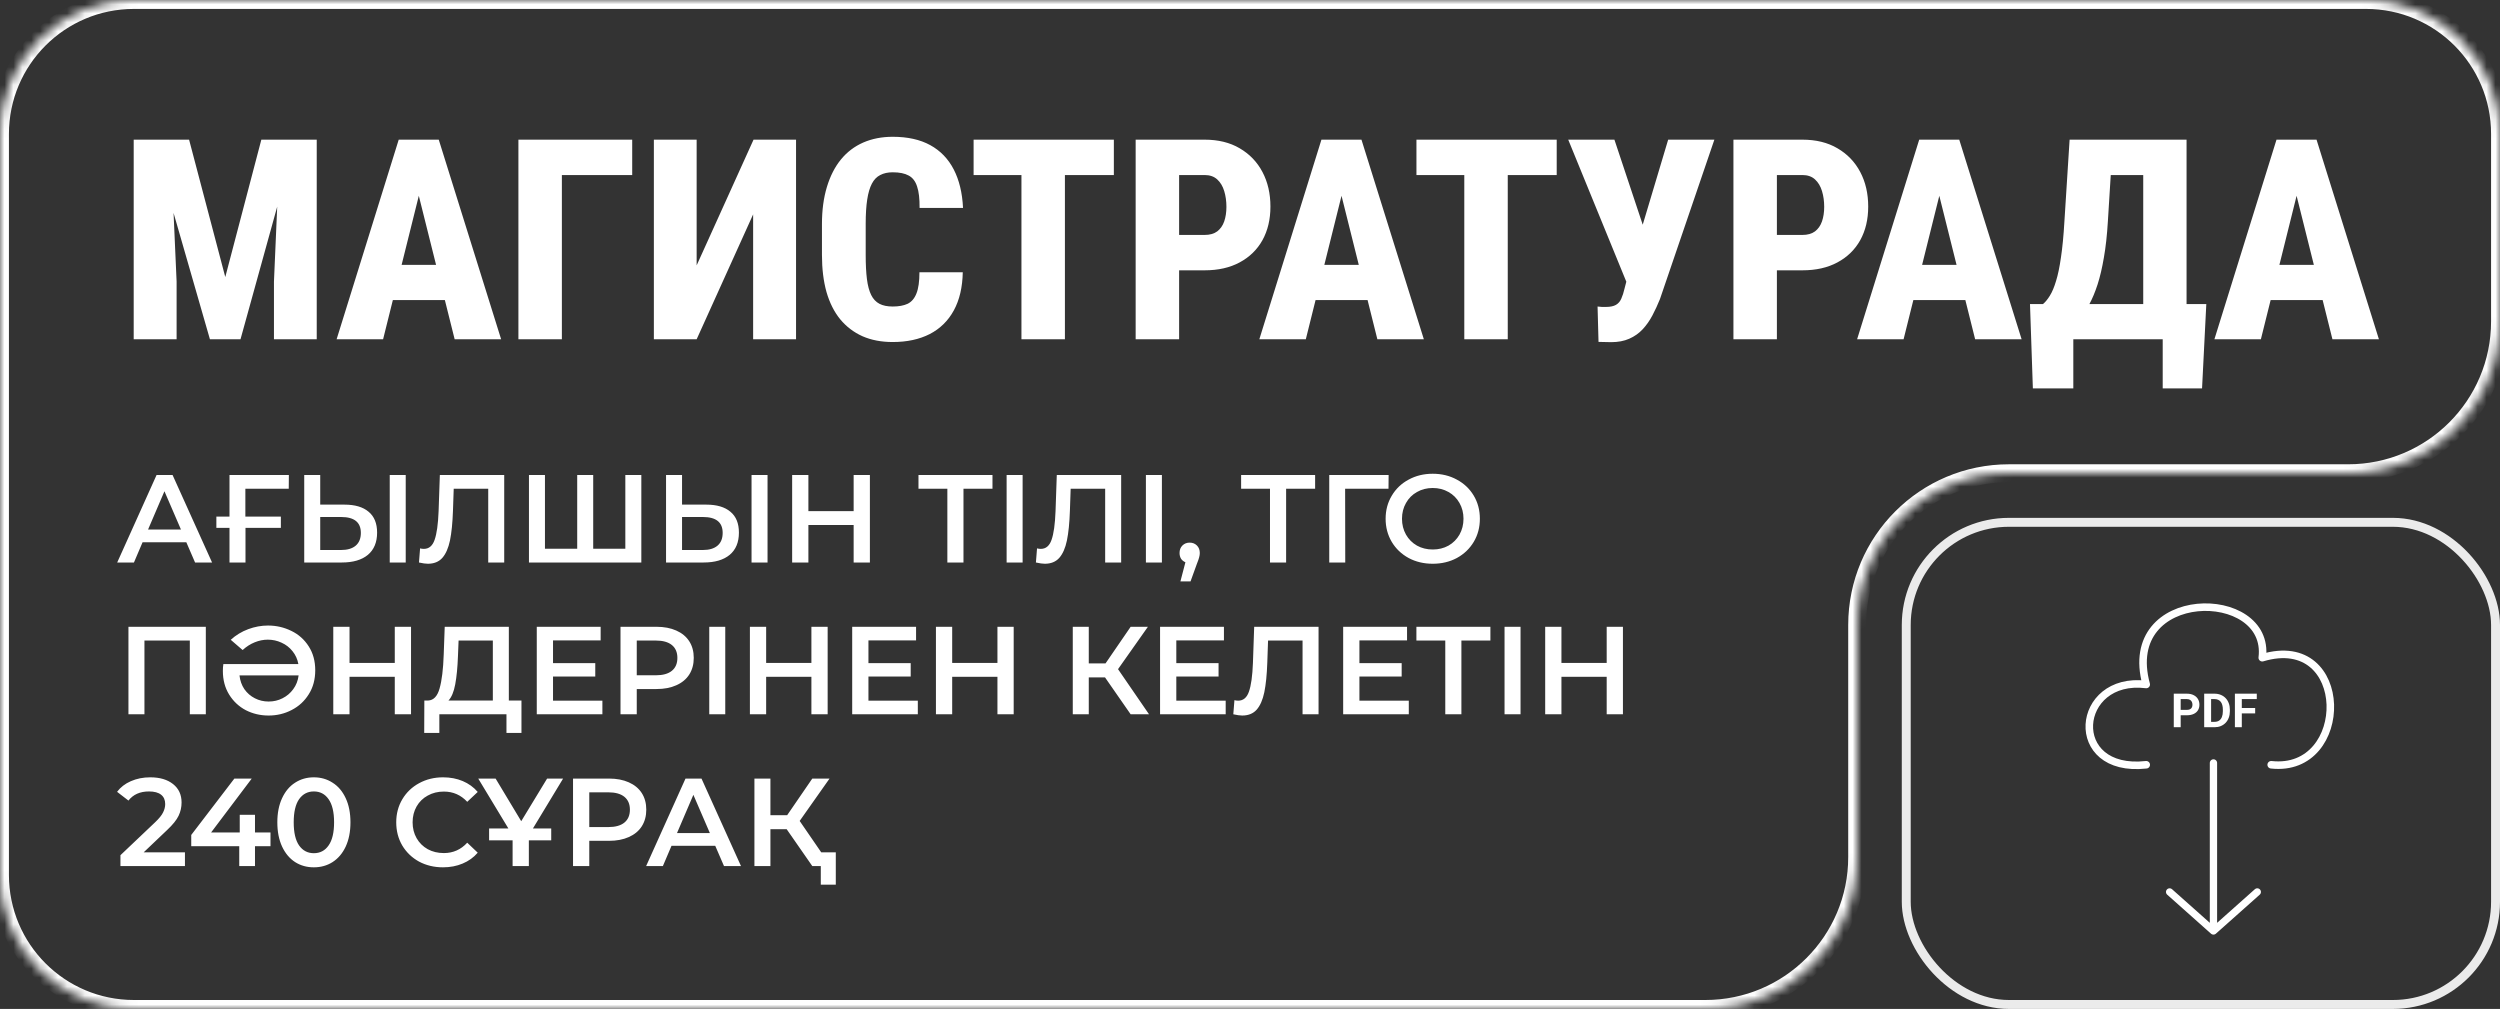
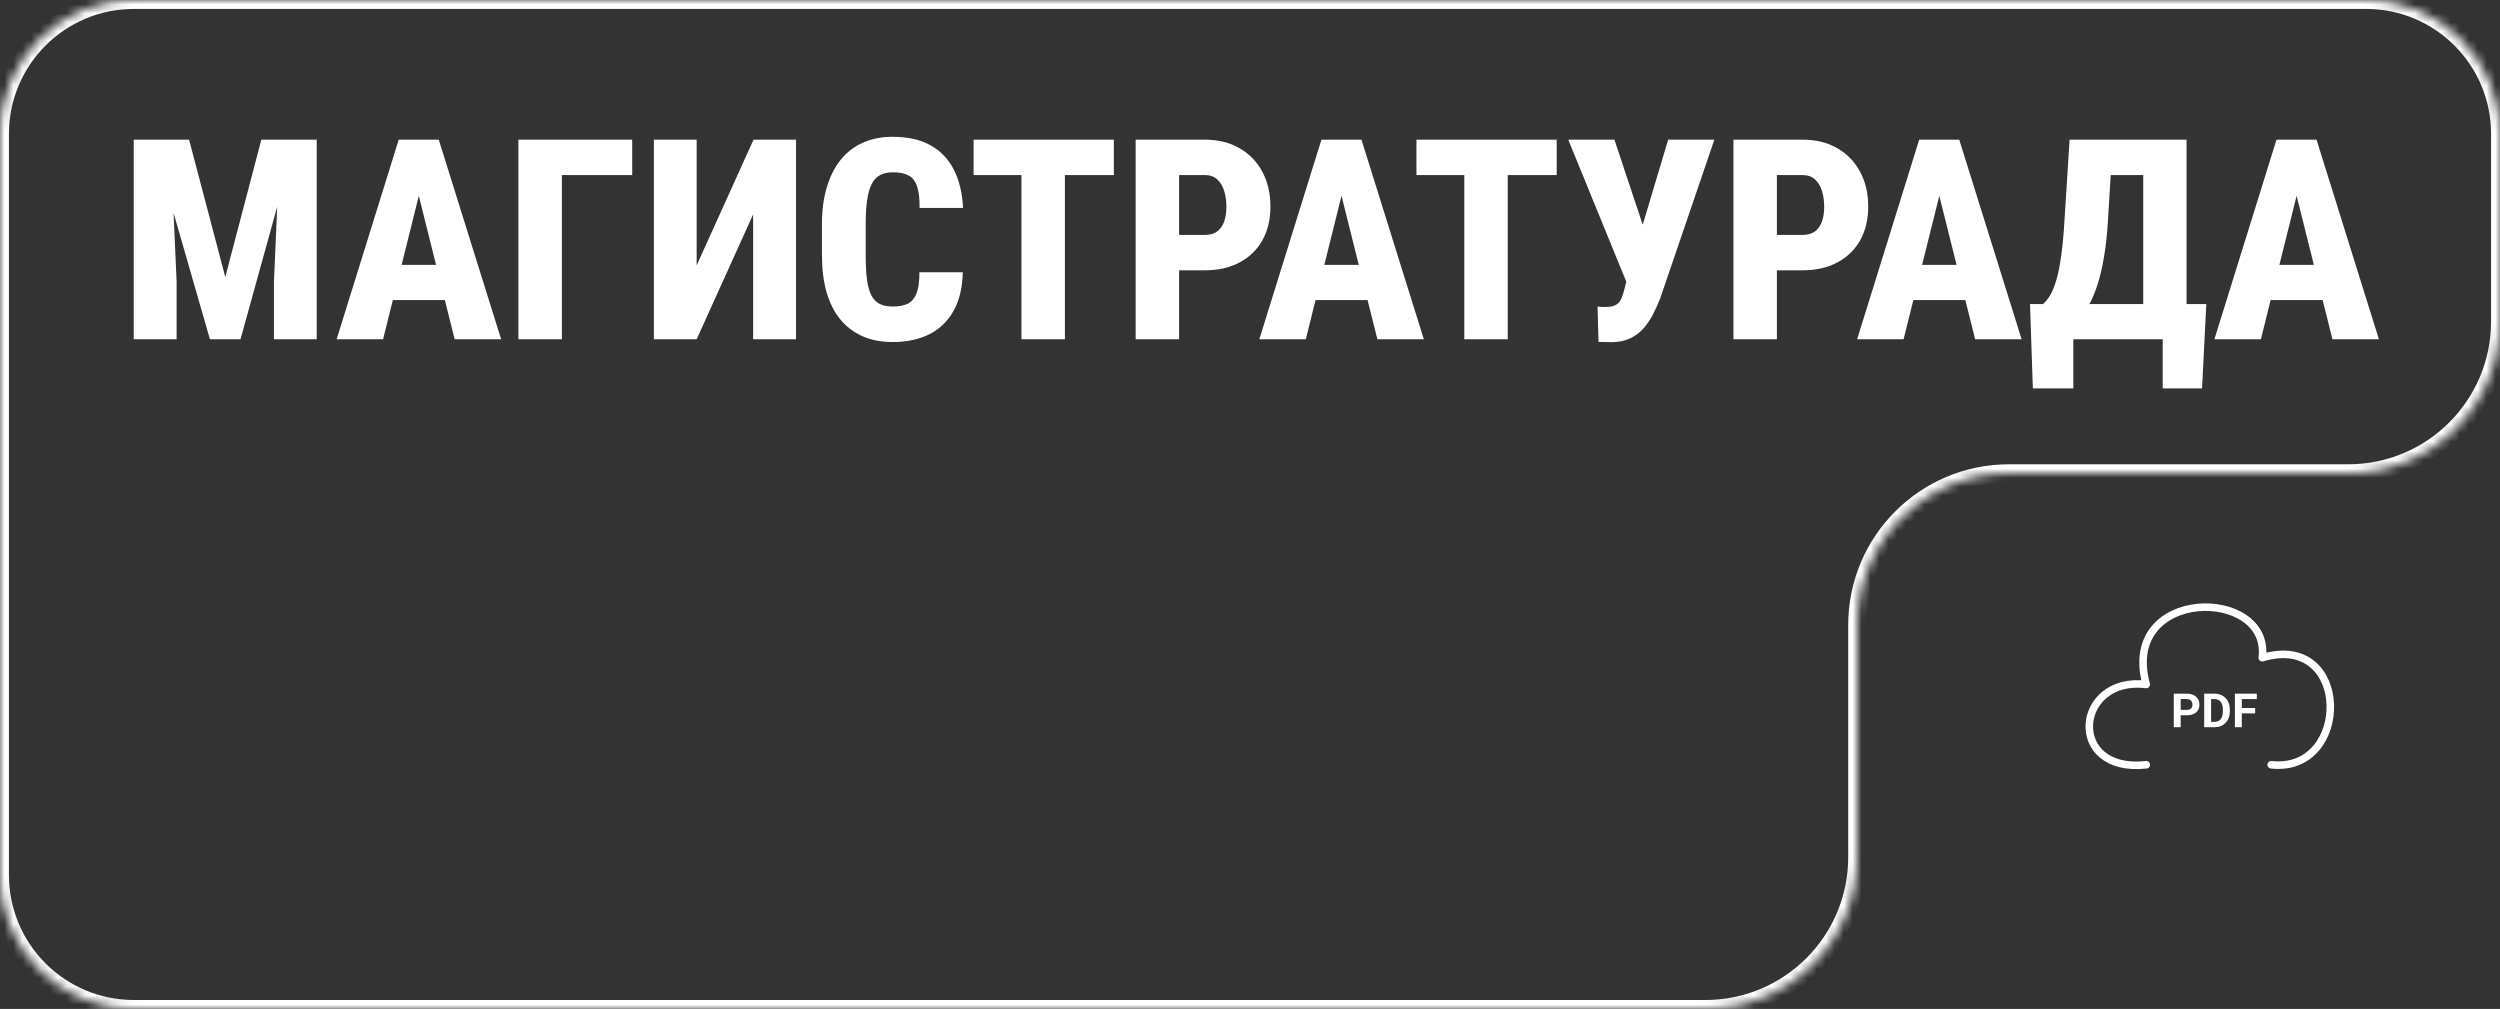
<svg xmlns="http://www.w3.org/2000/svg" width="280" height="113" viewBox="0 0 280 113" fill="none">
  <rect x="0" y="0" width="280" height="113" fill="#333333" stroke="none" />
  <mask id="path-1-inside-1_5813_198" fill="white">
    <path fill-rule="evenodd" clip-rule="evenodd" d="M15 0C6.716 0 0 6.716 0 15V98C0 106.284 6.716 113 15 113H191C200.389 113 208 105.389 208 96V70C208 60.611 215.611 53 225 53H263C272.389 53 280 45.389 280 36V15C280 6.716 273.284 0 265 0H15Z" />
  </mask>
  <path d="M1 15C1 7.268 7.268 1 15 1V-1C6.163 -1 -1 6.163 -1 15H1ZM1 98V15H-1V98H1ZM15 112C7.268 112 1 105.732 1 98H-1C-1 106.837 6.163 114 15 114V112ZM191 112H15V114H191V112ZM209 96V70H207V96H209ZM225 54H263V52H225V54ZM279 15V36H281V15H279ZM265 1C272.732 1 279 7.268 279 15H281C281 6.163 273.837 -1 265 -1V1ZM15 1H265V-1H15V1ZM263 54C272.941 54 281 45.941 281 36H279C279 44.837 271.837 52 263 52V54ZM209 70C209 61.163 216.163 54 225 54V52C215.059 52 207 60.059 207 70H209ZM191 114C200.941 114 209 105.941 209 96H207C207 104.837 199.837 112 191 112V114Z" fill="white" mask="url(#path-1-inside-1_5813_198)" />
  <path d="M17.078 15.642H21.177L25.231 31.029L29.27 15.642H33.124L26.936 38H23.512L17.078 15.642ZM14.974 15.642H19.074L19.78 31.535V38H14.974V15.642ZM31.374 15.642H35.474V38H30.683V31.535L31.374 15.642ZM47.39 19.988L42.906 38H37.7L44.656 15.642H47.896L47.39 19.988ZM50.922 38L46.422 19.988L45.839 15.642H49.14L56.127 38H50.922ZM51.09 29.662V33.608H41.186V29.662H51.09ZM70.807 15.642V19.604H62.93V38H58.062V15.642H70.807ZM78.024 29.723L84.397 15.642H89.157V38H84.351V24.011L78.024 38H73.233V15.642H78.024V29.723ZM102.977 30.491H107.83C107.799 32.17 107.466 33.593 106.832 34.76C106.197 35.927 105.296 36.812 104.129 37.416C102.962 38.01 101.58 38.307 99.983 38.307C98.714 38.307 97.588 38.092 96.605 37.662C95.622 37.222 94.788 36.587 94.102 35.758C93.426 34.929 92.914 33.91 92.566 32.702C92.228 31.494 92.059 30.112 92.059 28.556V25.086C92.059 23.54 92.244 22.158 92.612 20.94C92.981 19.722 93.503 18.698 94.178 17.869C94.864 17.029 95.699 16.395 96.681 15.964C97.664 15.535 98.765 15.32 99.983 15.32C101.652 15.32 103.054 15.632 104.19 16.256C105.327 16.881 106.202 17.787 106.816 18.974C107.431 20.162 107.779 21.6 107.86 23.289H102.993C103.003 22.265 102.911 21.467 102.716 20.894C102.532 20.31 102.22 19.901 101.78 19.665C101.339 19.42 100.741 19.297 99.983 19.297C99.44 19.297 98.975 19.399 98.586 19.604C98.197 19.798 97.884 20.121 97.649 20.571C97.413 21.022 97.24 21.616 97.127 22.352C97.014 23.09 96.958 23.991 96.958 25.055V28.556C96.958 29.621 97.004 30.522 97.096 31.259C97.188 31.986 97.347 32.579 97.572 33.04C97.797 33.49 98.105 33.818 98.493 34.023C98.882 34.228 99.379 34.33 99.983 34.33C100.659 34.33 101.217 34.228 101.657 34.023C102.097 33.808 102.425 33.424 102.64 32.871C102.865 32.318 102.977 31.525 102.977 30.491ZM119.27 15.642V38H114.402V15.642H119.27ZM124.752 15.642V19.604H109.043V15.642H124.752ZM134.917 30.276H130.387V26.314H134.902C135.496 26.314 135.972 26.181 136.33 25.915C136.688 25.639 136.949 25.265 137.113 24.794C137.277 24.313 137.359 23.77 137.359 23.166C137.359 22.532 137.277 21.943 137.113 21.401C136.949 20.858 136.688 20.423 136.33 20.095C135.972 19.768 135.501 19.604 134.917 19.604H132.061V38H127.193V15.642H134.917C136.443 15.642 137.753 15.964 138.848 16.61C139.954 17.254 140.804 18.14 141.397 19.266C141.991 20.392 142.288 21.682 142.288 23.136C142.288 24.569 141.991 25.823 141.397 26.898C140.804 27.962 139.954 28.792 138.848 29.385C137.753 29.979 136.443 30.276 134.917 30.276ZM150.734 19.988L146.25 38H141.044L148 15.642H151.24L150.734 19.988ZM154.265 38L149.766 19.988L149.183 15.642H152.484L159.471 38H154.265ZM154.434 29.662V33.608H144.53V29.662H154.434ZM168.869 15.642V38H164.001V15.642H168.869ZM174.351 15.642V19.604H158.642V15.642H174.351ZM182.627 29.708L186.835 15.642H192.01L185.914 33.501C185.658 34.136 185.376 34.745 185.069 35.328C184.762 35.912 184.398 36.429 183.979 36.879C183.559 37.33 183.057 37.683 182.474 37.939C181.901 38.194 181.225 38.322 180.447 38.322C180.252 38.322 180.017 38.317 179.741 38.307C179.464 38.297 179.229 38.292 179.034 38.292L178.927 34.33C179.039 34.35 179.203 34.366 179.418 34.376C179.633 34.376 179.782 34.376 179.863 34.376C180.345 34.376 180.718 34.299 180.984 34.146C181.251 33.992 181.45 33.762 181.583 33.455C181.727 33.137 181.849 32.754 181.952 32.303L182.627 29.708ZM180.815 15.642L184.224 25.884L185.745 31.658L182.197 31.673L175.641 15.642H180.815ZM201.868 30.276H197.338V26.314H201.853C202.447 26.314 202.923 26.181 203.281 25.915C203.639 25.639 203.9 25.265 204.064 24.794C204.228 24.313 204.31 23.77 204.31 23.166C204.31 22.532 204.228 21.943 204.064 21.401C203.9 20.858 203.639 20.423 203.281 20.095C202.923 19.768 202.452 19.604 201.868 19.604H199.012V38H194.144V15.642H201.868C203.394 15.642 204.704 15.964 205.799 16.61C206.905 17.254 207.755 18.14 208.348 19.266C208.942 20.392 209.239 21.682 209.239 23.136C209.239 24.569 208.942 25.823 208.348 26.898C207.755 27.962 206.905 28.792 205.799 29.385C204.704 29.979 203.394 30.276 201.868 30.276ZM217.685 19.988L213.201 38H207.995L214.951 15.642H218.191L217.685 19.988ZM221.216 38L216.717 19.988L216.134 15.642H219.435L226.422 38H221.216ZM221.385 29.662V33.608H211.481V29.662H221.385ZM243.697 34.054V38H230.722V34.054H243.697ZM232.211 34.054V43.497H227.681L227.359 34.054H232.211ZM247.106 34.054L246.63 43.497H242.223V34.054H247.106ZM241.501 15.642V19.604H232.226V15.642H241.501ZM244.895 15.642V38H240.042V15.642H244.895ZM231.796 15.642H236.649L236.081 24.809C235.989 26.345 235.84 27.691 235.635 28.848C235.441 29.995 235.205 30.998 234.929 31.858C234.653 32.707 234.346 33.444 234.008 34.069C233.67 34.683 233.317 35.221 232.948 35.681C232.58 36.142 232.206 36.557 231.827 36.925C231.448 37.283 231.075 37.642 230.706 38H227.927V34.054H228.817C229.084 33.828 229.34 33.516 229.585 33.117C229.841 32.707 230.071 32.16 230.276 31.474C230.491 30.788 230.675 29.902 230.829 28.817C230.993 27.732 231.121 26.396 231.213 24.809L231.796 15.642ZM257.702 19.988L253.218 38H248.012L254.968 15.642H258.208L257.702 19.988ZM261.233 38L256.734 19.988L256.151 15.642H259.452L266.439 38H261.233ZM261.402 29.662V33.608H251.498V29.662H261.402Z" fill="white" />
-   <path d="M20.868 60.732H15.968L15.002 63H13.126L17.536 53.2H19.328L23.752 63H21.848L20.868 60.732ZM20.266 59.304L18.418 55.02L16.584 59.304H20.266ZM27.481 54.74V57.862H31.457V59.122H27.495V63H25.703V59.122H24.233V57.862H25.703V53.2H32.353L32.339 54.74H27.481ZM38.581 56.518C39.758 56.518 40.658 56.784 41.283 57.316C41.918 57.839 42.236 58.618 42.236 59.654C42.236 60.737 41.89 61.567 41.2 62.146C40.509 62.715 39.538 63 38.288 63H34.074V53.2H35.865V56.518H38.581ZM38.203 61.6C38.913 61.6 39.459 61.437 39.842 61.11C40.224 60.783 40.416 60.307 40.416 59.682C40.416 58.497 39.678 57.904 38.203 57.904H35.865V61.6H38.203ZM43.65 53.2H45.441V63H43.65V53.2ZM56.472 53.2V63H54.681V54.74H50.816L50.733 57.19C50.686 58.562 50.574 59.677 50.397 60.536C50.219 61.385 49.934 62.034 49.542 62.482C49.151 62.921 48.609 63.14 47.919 63.14C47.676 63.14 47.344 63.093 46.925 63L47.05 61.418C47.172 61.455 47.312 61.474 47.471 61.474C48.04 61.474 48.441 61.138 48.675 60.466C48.917 59.785 49.066 58.716 49.123 57.26L49.263 53.2H56.472ZM71.829 53.2V63H59.243V53.2H61.035V61.46H64.647V53.2H66.439V61.46H70.037V53.2H71.829ZM79.105 56.518C80.281 56.518 81.182 56.784 81.807 57.316C82.442 57.839 82.759 58.618 82.759 59.654C82.759 60.737 82.414 61.567 81.723 62.146C81.032 62.715 80.062 63 78.811 63H74.597V53.2H76.389V56.518H79.105ZM78.727 61.6C79.436 61.6 79.982 61.437 80.365 61.11C80.748 60.783 80.939 60.307 80.939 59.682C80.939 58.497 80.202 57.904 78.727 57.904H76.389V61.6H78.727ZM84.173 53.2H85.965V63H84.173V53.2ZM97.428 53.2V63H95.608V58.8H90.54V63H88.72V53.2H90.54V57.246H95.608V53.2H97.428ZM111.158 54.74H107.91V63H106.104V54.74H102.87V53.2H111.158V54.74ZM112.741 53.2H114.533V63H112.741V53.2ZM125.57 53.2V63H123.778V54.74H119.914L119.83 57.19C119.784 58.562 119.672 59.677 119.494 60.536C119.317 61.385 119.032 62.034 118.64 62.482C118.248 62.921 117.707 63.14 117.016 63.14C116.774 63.14 116.442 63.093 116.022 63L116.148 61.418C116.27 61.455 116.41 61.474 116.568 61.474C117.138 61.474 117.539 61.138 117.772 60.466C118.015 59.785 118.164 58.716 118.22 57.26L118.36 53.2H125.57ZM128.341 53.2H130.133V63H128.341V53.2ZM133.243 60.774C133.57 60.774 133.841 60.881 134.055 61.096C134.27 61.311 134.377 61.591 134.377 61.936C134.377 62.085 134.354 62.244 134.307 62.412C134.27 62.571 134.186 62.813 134.055 63.14L133.341 65.114H132.207L132.767 62.972C132.562 62.888 132.399 62.757 132.277 62.58C132.165 62.393 132.109 62.179 132.109 61.936C132.109 61.591 132.217 61.311 132.431 61.096C132.646 60.881 132.917 60.774 133.243 60.774ZM147.293 54.74H144.045V63H142.239V54.74H139.005V53.2H147.293V54.74ZM155.512 54.74H150.654L150.668 63H148.876V53.2H155.526L155.512 54.74ZM160.467 63.14C159.468 63.14 158.567 62.925 157.765 62.496C156.962 62.057 156.332 61.455 155.875 60.69C155.417 59.915 155.189 59.052 155.189 58.1C155.189 57.148 155.417 56.289 155.875 55.524C156.332 54.749 156.962 54.147 157.765 53.718C158.567 53.279 159.468 53.06 160.467 53.06C161.465 53.06 162.366 53.279 163.169 53.718C163.971 54.147 164.601 54.745 165.059 55.51C165.516 56.275 165.745 57.139 165.745 58.1C165.745 59.061 165.516 59.925 165.059 60.69C164.601 61.455 163.971 62.057 163.169 62.496C162.366 62.925 161.465 63.14 160.467 63.14ZM160.467 61.544C161.12 61.544 161.708 61.399 162.231 61.11C162.753 60.811 163.164 60.401 163.463 59.878C163.761 59.346 163.911 58.753 163.911 58.1C163.911 57.447 163.761 56.859 163.463 56.336C163.164 55.804 162.753 55.393 162.231 55.104C161.708 54.805 161.12 54.656 160.467 54.656C159.813 54.656 159.225 54.805 158.703 55.104C158.18 55.393 157.769 55.804 157.471 56.336C157.172 56.859 157.023 57.447 157.023 58.1C157.023 58.753 157.172 59.346 157.471 59.878C157.769 60.401 158.18 60.811 158.703 61.11C159.225 61.399 159.813 61.544 160.467 61.544ZM23.052 70.2V80H21.26V71.74H16.178V80H14.386V70.2H23.052ZM30.015 70.06C30.949 70.06 31.821 70.261 32.633 70.662C33.445 71.054 34.094 71.633 34.579 72.398C35.065 73.154 35.307 74.045 35.307 75.072C35.307 76.099 35.065 76.995 34.579 77.76C34.103 78.525 33.464 79.113 32.661 79.524C31.868 79.935 31.009 80.14 30.085 80.14C29.161 80.14 28.307 79.939 27.523 79.538C26.749 79.127 26.128 78.544 25.661 77.788C25.195 77.032 24.961 76.15 24.961 75.142C24.961 74.853 24.98 74.596 25.017 74.372H33.417C33.315 73.821 33.095 73.341 32.759 72.93C32.423 72.51 32.013 72.193 31.527 71.978C31.051 71.754 30.538 71.642 29.987 71.642C29.502 71.642 29.017 71.74 28.531 71.936C28.046 72.132 27.593 72.421 27.173 72.804L25.843 71.656C26.422 71.133 27.075 70.737 27.803 70.466C28.531 70.195 29.269 70.06 30.015 70.06ZM30.085 78.572C30.645 78.572 31.163 78.451 31.639 78.208C32.125 77.965 32.526 77.625 32.843 77.186C33.17 76.747 33.371 76.234 33.445 75.646H26.823C26.889 76.234 27.071 76.747 27.369 77.186C27.677 77.625 28.069 77.965 28.545 78.208C29.021 78.451 29.535 78.572 30.085 78.572ZM46.035 70.2V80H44.215V75.8H39.147V80H37.327V70.2H39.147V74.246H44.215V70.2H46.035ZM58.404 78.46V82.086H56.724V80H49.206V82.086H47.512L47.526 78.46H47.946C48.562 78.432 48.992 77.979 49.234 77.102C49.486 76.215 49.64 74.951 49.696 73.308L49.808 70.2H56.99V78.46H58.404ZM51.292 73.476C51.246 74.745 51.143 75.805 50.984 76.654C50.826 77.494 50.574 78.096 50.228 78.46H55.198V71.74H51.362L51.292 73.476ZM67.468 78.474V80H60.118V70.2H67.272V71.726H61.938V74.274H66.67V75.772H61.938V78.474H67.468ZM73.529 70.2C74.378 70.2 75.116 70.34 75.741 70.62C76.376 70.9 76.861 71.301 77.197 71.824C77.533 72.347 77.701 72.967 77.701 73.686C77.701 74.395 77.533 75.016 77.197 75.548C76.861 76.071 76.376 76.472 75.741 76.752C75.116 77.032 74.378 77.172 73.529 77.172H71.317V80H69.497V70.2H73.529ZM73.445 75.632C74.238 75.632 74.84 75.464 75.251 75.128C75.662 74.792 75.867 74.311 75.867 73.686C75.867 73.061 75.662 72.58 75.251 72.244C74.84 71.908 74.238 71.74 73.445 71.74H71.317V75.632H73.445ZM79.437 70.2H81.229V80H79.437V70.2ZM92.697 70.2V80H90.877V75.8H85.809V80H83.989V70.2H85.809V74.246H90.877V70.2H92.697ZM102.796 78.474V80H95.446V70.2H102.6V71.726H97.266V74.274H101.998V75.772H97.266V78.474H102.796ZM113.533 70.2V80H111.713V75.8H106.645V80H104.825V70.2H106.645V74.246H111.713V70.2H113.533ZM123.763 75.87H121.943V80H120.151V70.2H121.943V74.302H123.819L126.633 70.2H128.565L125.219 74.946L128.691 80H126.633L123.763 75.87ZM137.277 78.474V80H129.927V70.2H137.081V71.726H131.747V74.274H136.479V75.772H131.747V78.474H137.277ZM147.678 70.2V80H145.886V71.74H142.022L141.938 74.19C141.891 75.562 141.779 76.677 141.602 77.536C141.424 78.385 141.14 79.034 140.748 79.482C140.356 79.921 139.814 80.14 139.124 80.14C138.881 80.14 138.55 80.093 138.13 80L138.256 78.418C138.377 78.455 138.517 78.474 138.676 78.474C139.245 78.474 139.646 78.138 139.88 77.466C140.122 76.785 140.272 75.716 140.328 74.26L140.468 70.2H147.678ZM157.785 78.474V80H150.435V70.2H157.589V71.726H152.255V74.274H156.987V75.772H152.255V78.474H157.785ZM166.925 71.74H163.677V80H161.871V71.74H158.637V70.2H166.925V71.74ZM168.509 70.2H170.301V80H168.509V70.2ZM181.769 70.2V80H179.949V75.8H174.881V80H173.061V70.2H174.881V74.246H179.949V70.2H181.769ZM20.714 95.46V97H13.49V95.782L17.382 92.086C17.821 91.666 18.115 91.302 18.264 90.994C18.423 90.677 18.502 90.364 18.502 90.056C18.502 89.599 18.348 89.249 18.04 89.006C17.732 88.763 17.279 88.642 16.682 88.642C15.683 88.642 14.918 88.983 14.386 89.664L13.112 88.684C13.495 88.171 14.008 87.774 14.652 87.494C15.305 87.205 16.033 87.06 16.836 87.06C17.9 87.06 18.749 87.312 19.384 87.816C20.019 88.32 20.336 89.006 20.336 89.874C20.336 90.406 20.224 90.905 20 91.372C19.776 91.839 19.347 92.371 18.712 92.968L16.094 95.46H20.714ZM30.295 94.774H28.559V97H26.795V94.774H21.419V93.514L26.249 87.2H28.195L23.645 93.234H26.851V91.26H28.559V93.234H30.295V94.774ZM35.149 97.14C34.365 97.14 33.665 96.944 33.049 96.552C32.433 96.151 31.948 95.572 31.593 94.816C31.239 94.051 31.061 93.145 31.061 92.1C31.061 91.055 31.239 90.154 31.593 89.398C31.948 88.633 32.433 88.054 33.049 87.662C33.665 87.261 34.365 87.06 35.149 87.06C35.933 87.06 36.633 87.261 37.249 87.662C37.875 88.054 38.365 88.633 38.719 89.398C39.074 90.154 39.251 91.055 39.251 92.1C39.251 93.145 39.074 94.051 38.719 94.816C38.365 95.572 37.875 96.151 37.249 96.552C36.633 96.944 35.933 97.14 35.149 97.14ZM35.149 95.558C35.849 95.558 36.4 95.269 36.801 94.69C37.212 94.111 37.417 93.248 37.417 92.1C37.417 90.952 37.212 90.089 36.801 89.51C36.4 88.931 35.849 88.642 35.149 88.642C34.459 88.642 33.908 88.931 33.497 89.51C33.096 90.089 32.895 90.952 32.895 92.1C32.895 93.248 33.096 94.111 33.497 94.69C33.908 95.269 34.459 95.558 35.149 95.558ZM49.614 97.14C48.625 97.14 47.729 96.925 46.926 96.496C46.133 96.057 45.508 95.455 45.05 94.69C44.602 93.925 44.378 93.061 44.378 92.1C44.378 91.139 44.607 90.275 45.064 89.51C45.522 88.745 46.147 88.147 46.94 87.718C47.743 87.279 48.639 87.06 49.628 87.06C50.431 87.06 51.164 87.2 51.826 87.48C52.489 87.76 53.049 88.166 53.506 88.698L52.33 89.804C51.621 89.039 50.748 88.656 49.712 88.656C49.04 88.656 48.438 88.805 47.906 89.104C47.374 89.393 46.959 89.799 46.66 90.322C46.362 90.845 46.212 91.437 46.212 92.1C46.212 92.763 46.362 93.355 46.66 93.878C46.959 94.401 47.374 94.811 47.906 95.11C48.438 95.399 49.04 95.544 49.712 95.544C50.748 95.544 51.621 95.157 52.33 94.382L53.506 95.502C53.049 96.034 52.484 96.44 51.812 96.72C51.15 97 50.417 97.14 49.614 97.14ZM59.231 93.542V97H57.411V93.57L53.562 87.2H55.508L58.377 91.974L61.276 87.2H63.068L59.231 93.542ZM54.779 92.786H61.737V94.116H54.779V92.786ZM68.211 87.2C69.06 87.2 69.797 87.34 70.423 87.62C71.057 87.9 71.543 88.301 71.879 88.824C72.215 89.347 72.383 89.967 72.383 90.686C72.383 91.395 72.215 92.016 71.879 92.548C71.543 93.071 71.057 93.472 70.423 93.752C69.797 94.032 69.06 94.172 68.211 94.172H65.999V97H64.179V87.2H68.211ZM68.127 92.632C68.92 92.632 69.522 92.464 69.933 92.128C70.343 91.792 70.549 91.311 70.549 90.686C70.549 90.061 70.343 89.58 69.933 89.244C69.522 88.908 68.92 88.74 68.127 88.74H65.999V92.632H68.127ZM80.108 94.732H75.208L74.242 97H72.366L76.776 87.2H78.568L82.992 97H81.088L80.108 94.732ZM79.506 93.304L77.658 89.02L75.824 93.304H79.506ZM88.107 92.87H86.287V97H84.495V87.2H86.287V91.302H88.163L90.977 87.2H92.909L89.563 91.946L93.035 97H90.977L88.107 92.87ZM93.609 95.46V99.086H91.929V97H90.977V95.46H93.609Z" fill="white" />
-   <rect x="213.5" y="58.5" width="66" height="54" rx="11.5" stroke="white" stroke-opacity="0.9" />
-   <path d="M247.907 85.45L247.907 104.268M247.907 104.268L252.816 99.898M247.907 104.268L242.998 99.898" stroke="white" stroke-width="0.818" stroke-linecap="round" stroke-linejoin="round" />
  <path d="M240.378 85.654C231.382 86.654 232.381 75.663 240.378 76.662C237.379 65.672 254.373 65.672 253.373 73.665C263.369 70.667 263.369 86.654 254.373 85.654" stroke="white" stroke-width="0.844" stroke-linecap="round" stroke-linejoin="round" />
  <path d="M244.926 80.11H243.968V79.506H244.926C245.074 79.506 245.194 79.482 245.287 79.434C245.38 79.384 245.448 79.315 245.491 79.228C245.534 79.14 245.555 79.041 245.555 78.931C245.555 78.819 245.534 78.715 245.491 78.618C245.448 78.522 245.38 78.445 245.287 78.386C245.194 78.328 245.074 78.298 244.926 78.298H244.236V81.45H243.462V77.692H244.926C245.22 77.692 245.472 77.745 245.682 77.852C245.894 77.957 246.055 78.102 246.167 78.288C246.279 78.474 246.335 78.686 246.335 78.926C246.335 79.168 246.279 79.378 246.167 79.555C246.055 79.733 245.894 79.87 245.682 79.966C245.472 80.062 245.22 80.11 244.926 80.11ZM248.023 81.45H247.205L247.21 80.846H248.023C248.226 80.846 248.398 80.8 248.537 80.709C248.676 80.616 248.781 80.481 248.852 80.304C248.924 80.127 248.96 79.912 248.96 79.661V79.478C248.96 79.285 248.94 79.116 248.898 78.969C248.859 78.823 248.799 78.7 248.72 78.6C248.641 78.501 248.544 78.426 248.429 78.376C248.313 78.324 248.181 78.298 248.031 78.298H247.189V77.692H248.031C248.282 77.692 248.512 77.735 248.72 77.821C248.93 77.905 249.112 78.026 249.265 78.185C249.418 78.343 249.536 78.532 249.619 78.753C249.703 78.971 249.745 79.215 249.745 79.483V79.661C249.745 79.928 249.703 80.171 249.619 80.392C249.536 80.612 249.418 80.801 249.265 80.96C249.113 81.116 248.932 81.238 248.72 81.324C248.51 81.408 248.278 81.45 248.023 81.45ZM247.644 77.692V81.45H246.869V77.692H247.644ZM251.082 77.692V81.45H250.308V77.692H251.082ZM252.579 79.297V79.901H250.871V79.297H252.579ZM252.76 77.692V78.298H250.871V77.692H252.76Z" fill="white" />
</svg>